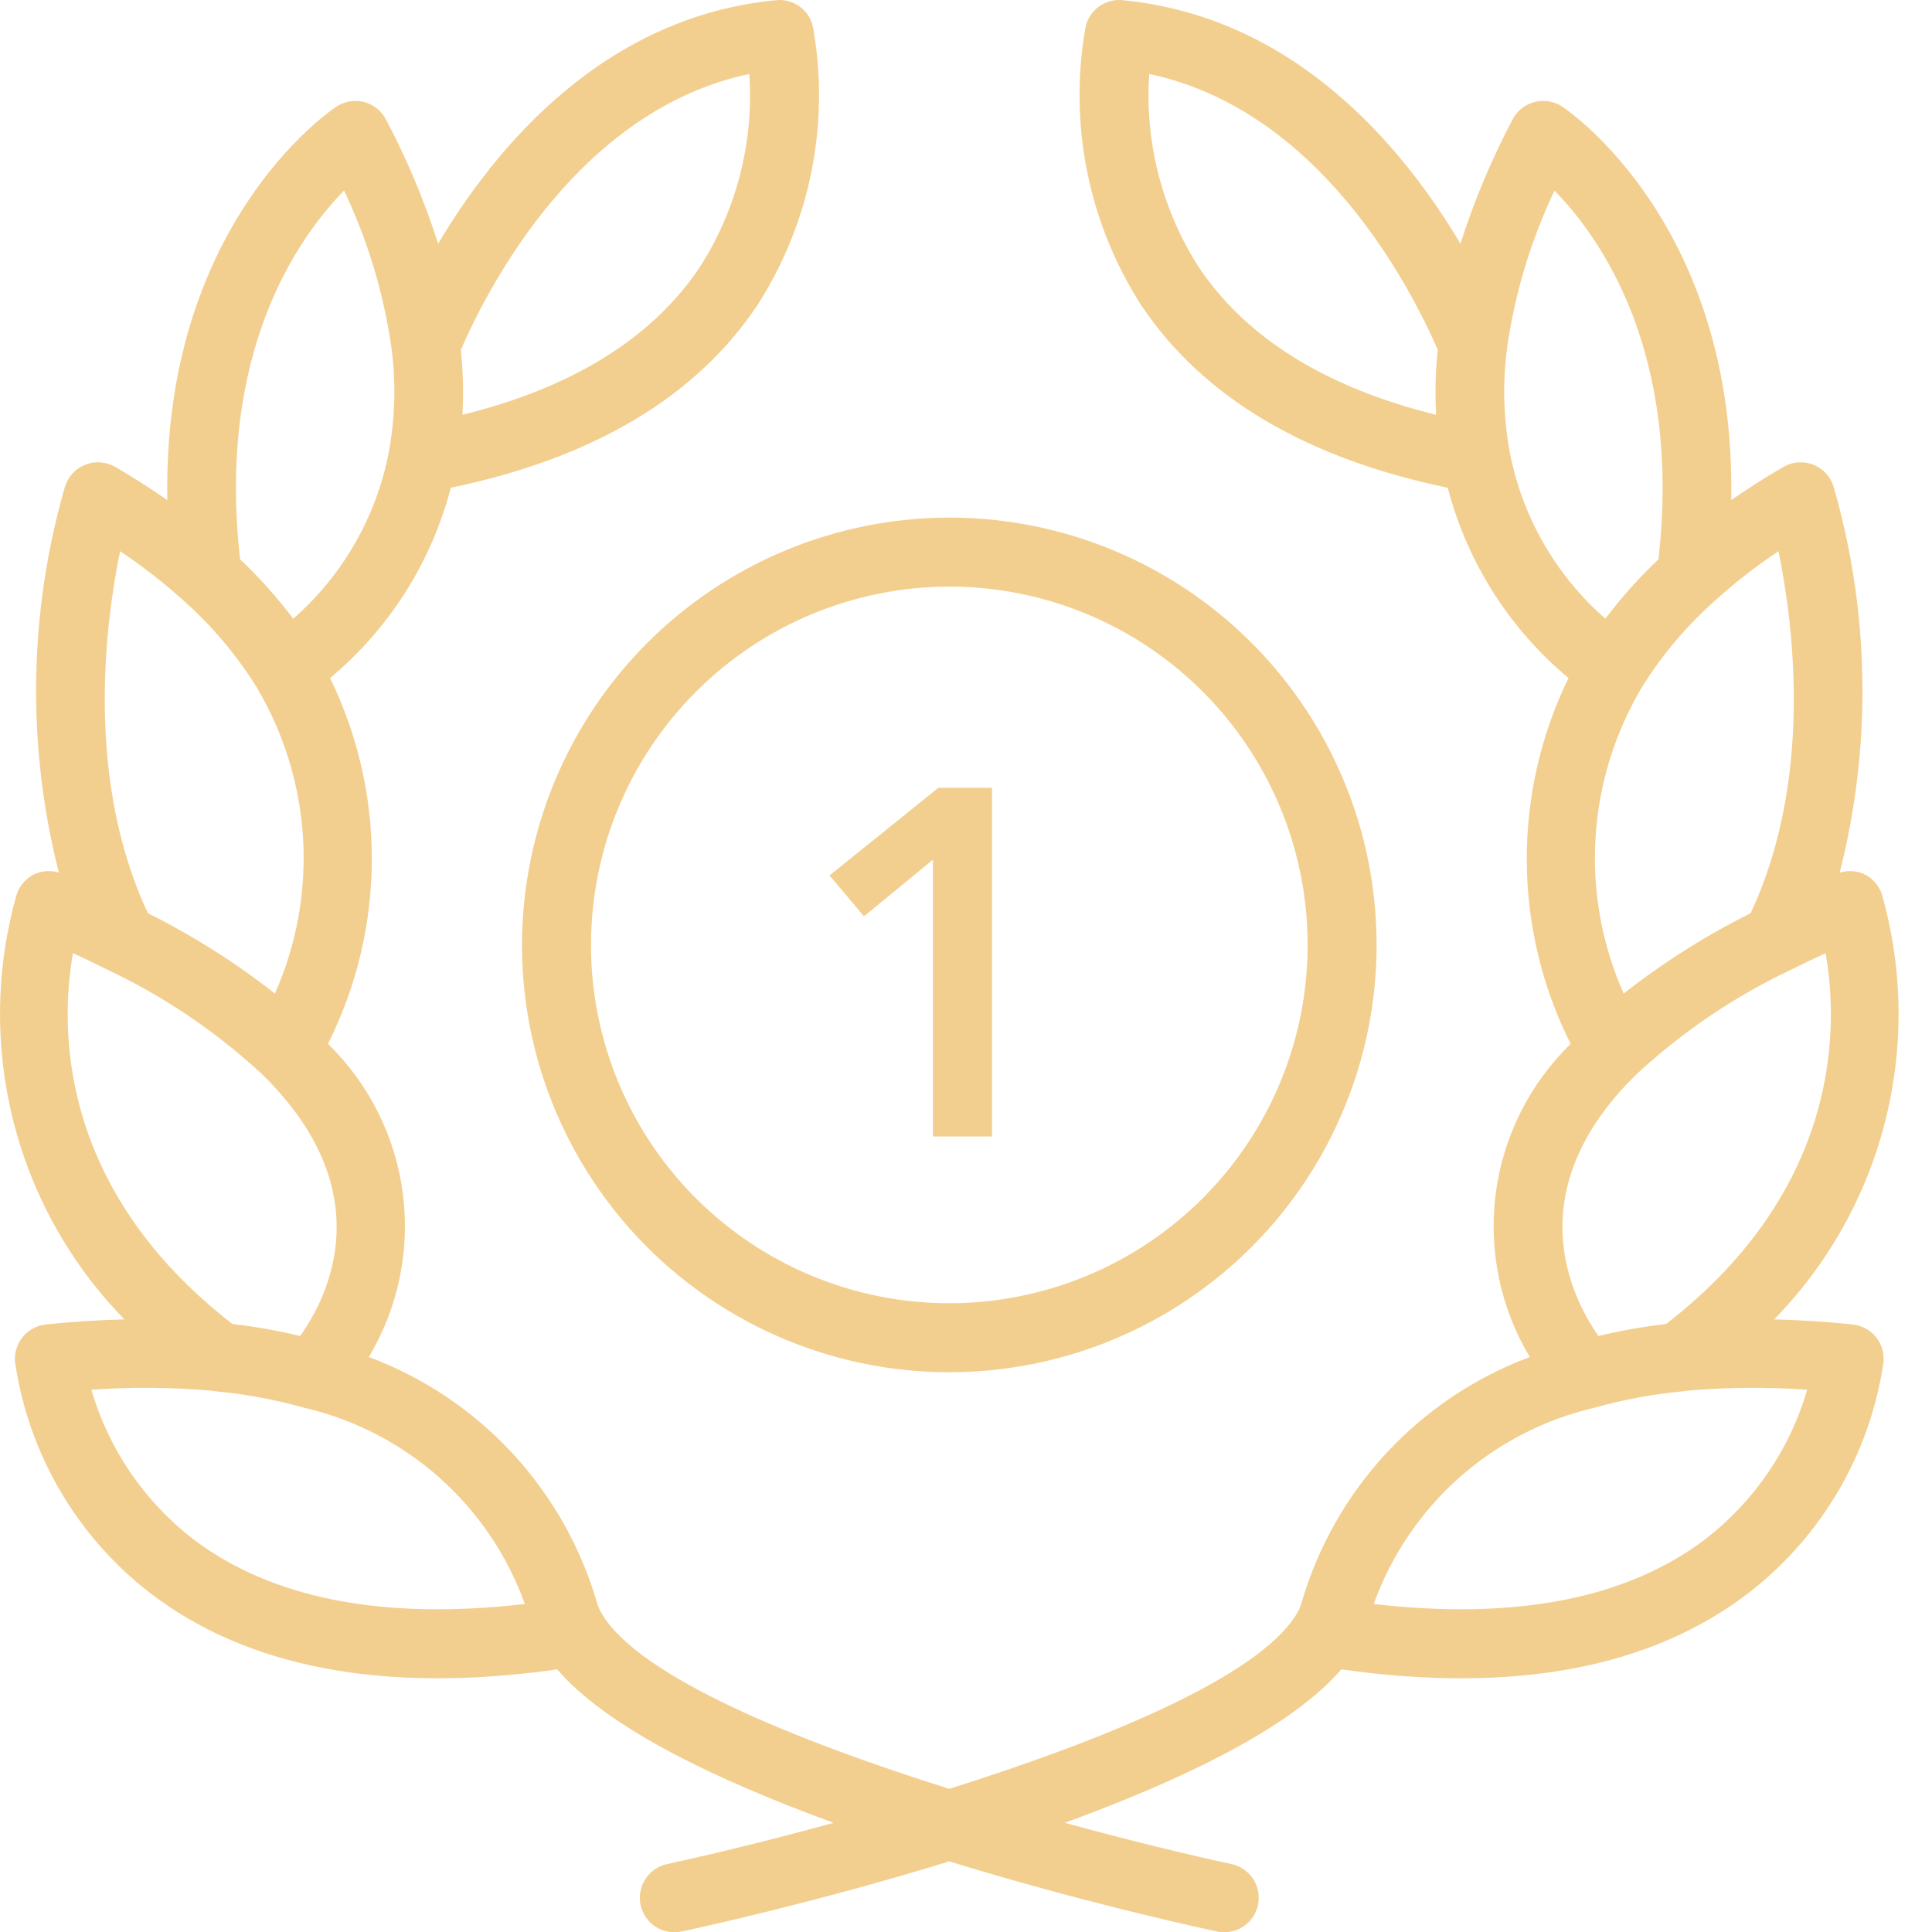
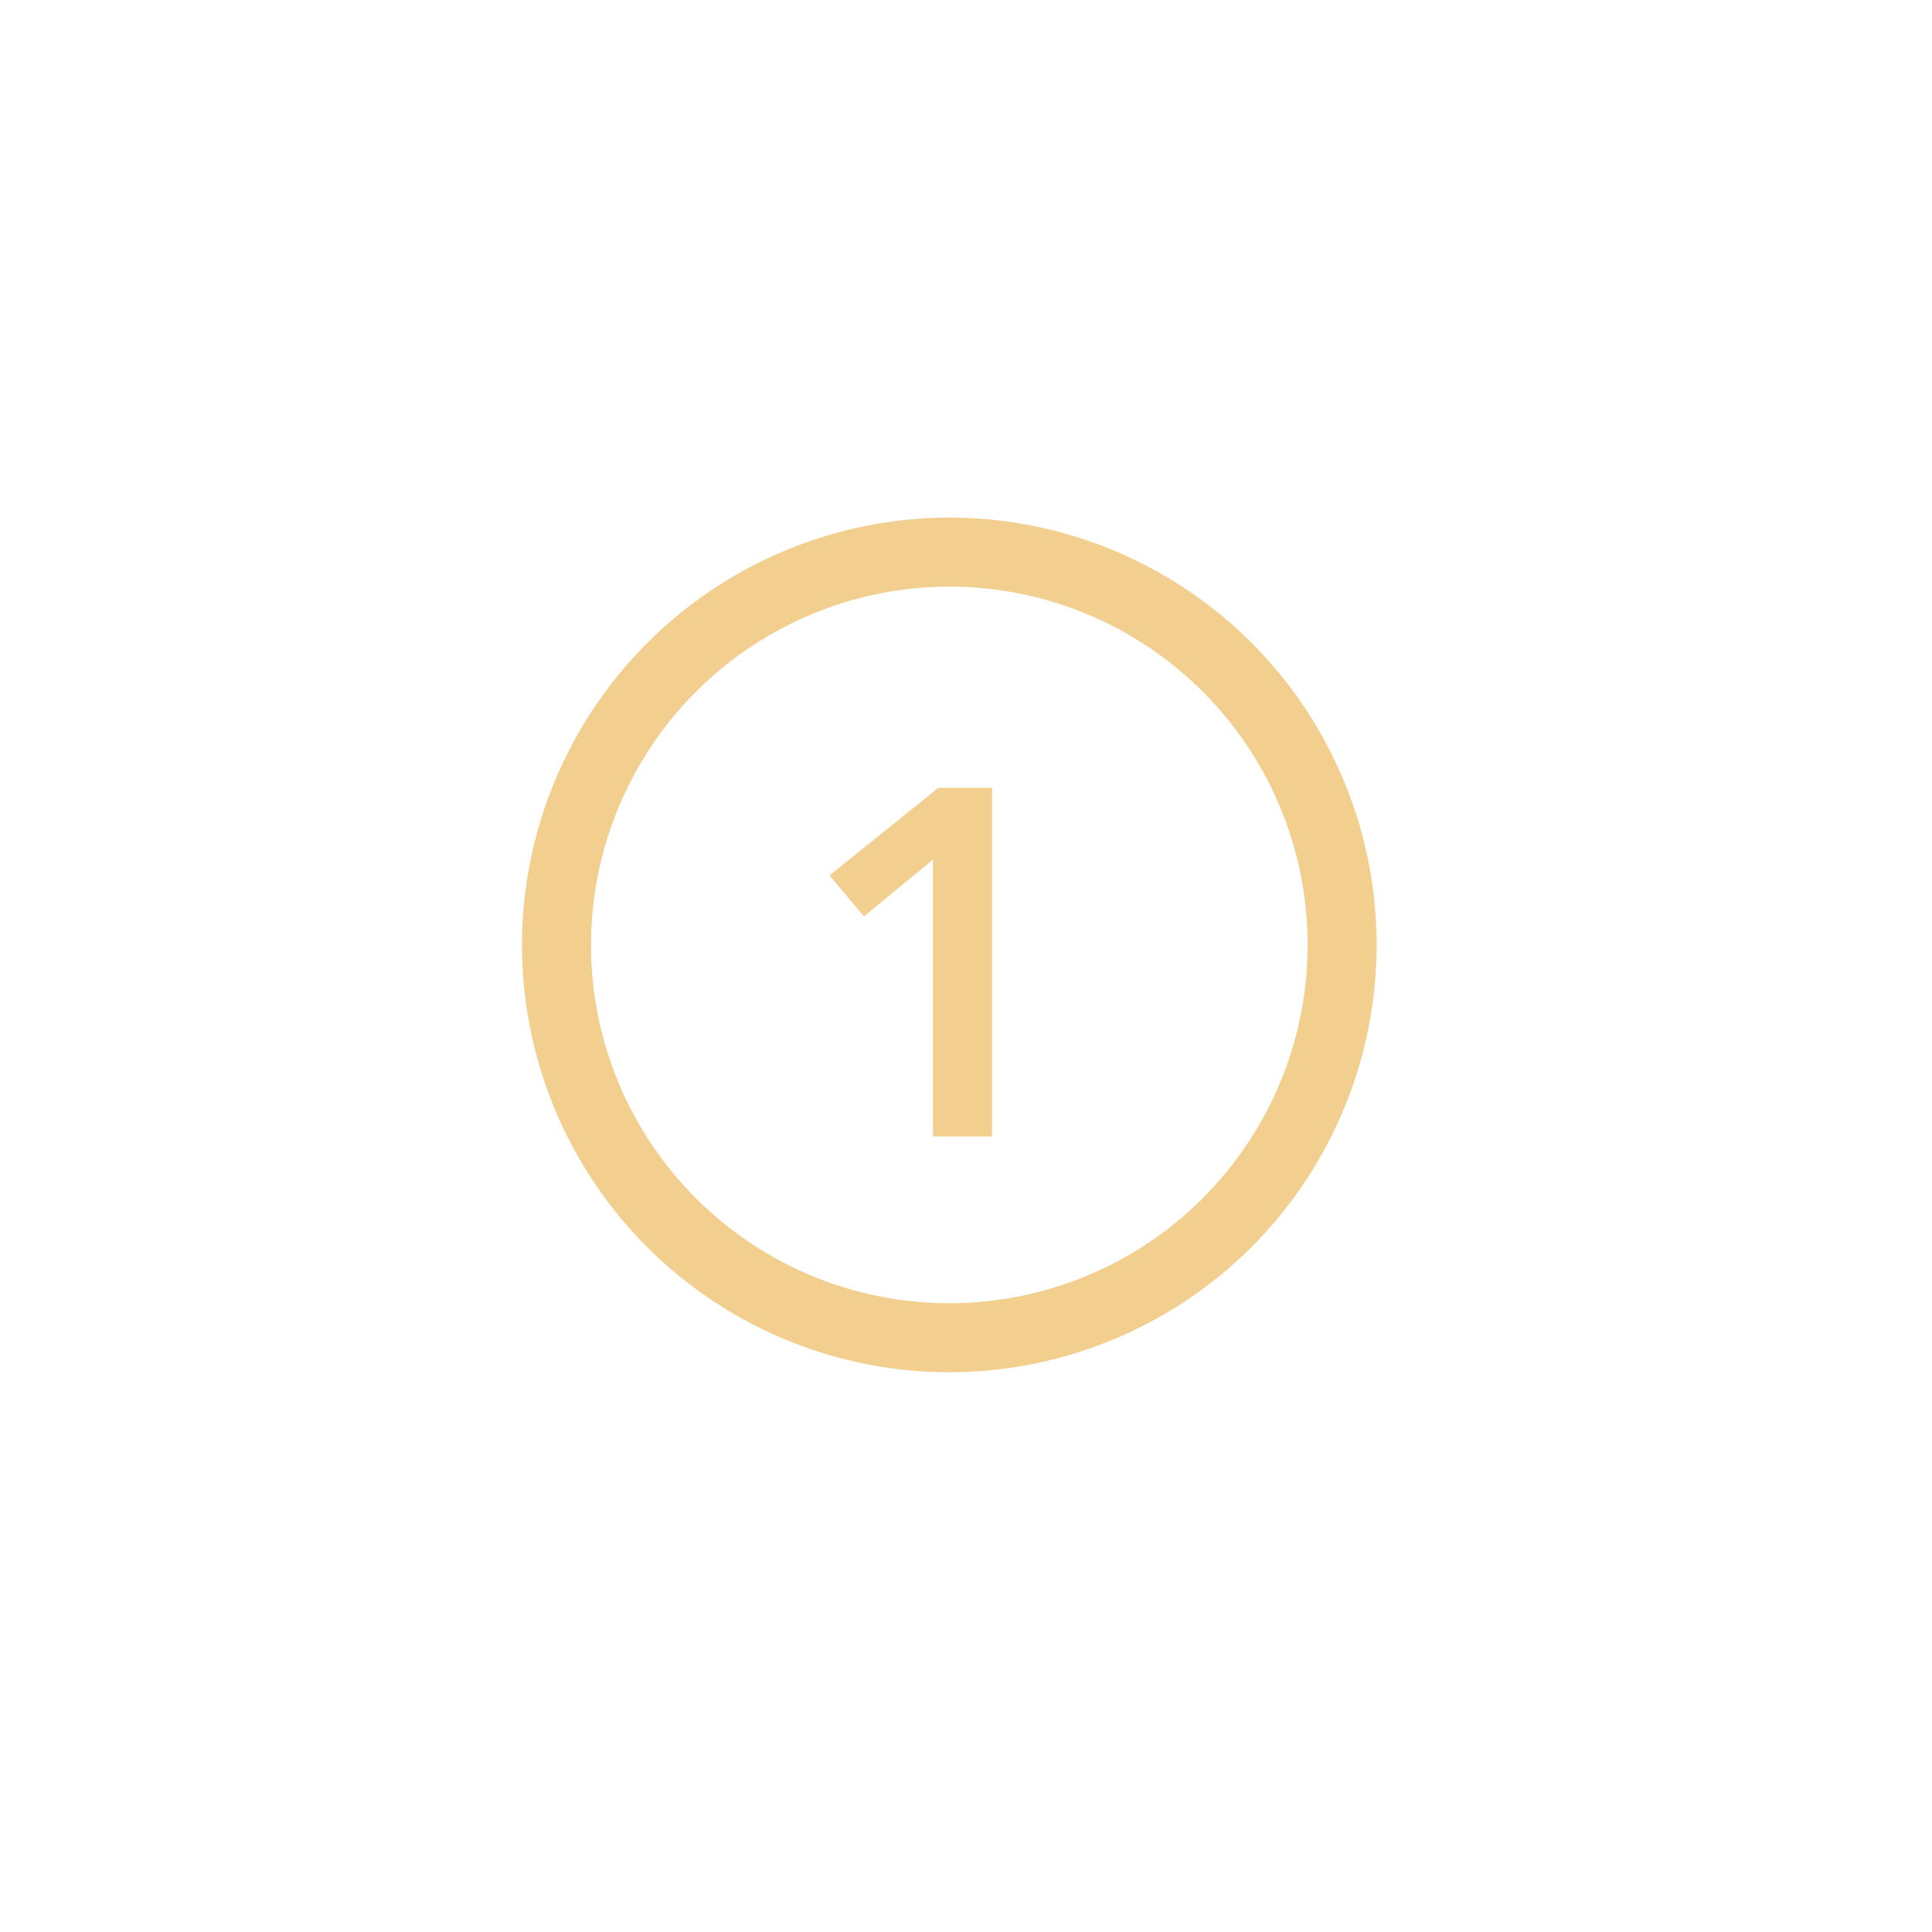
<svg xmlns="http://www.w3.org/2000/svg" width="51" height="51" viewBox="0 0 51 51" fill="none">
-   <path d="M49.671 23.588C49.629 23.472 49.564 23.366 49.48 23.276C49.396 23.185 49.295 23.113 49.182 23.063C48.985 22.982 48.766 22.972 48.563 23.036C49.418 19.683 49.361 16.163 48.4 12.839C48.359 12.709 48.289 12.59 48.196 12.491C48.103 12.391 47.988 12.314 47.861 12.264C47.734 12.215 47.597 12.195 47.462 12.206C47.325 12.216 47.194 12.257 47.076 12.325C46.591 12.605 46.136 12.9 45.7 13.202C45.834 5.965 41.443 2.95 41.239 2.815C41.133 2.744 41.013 2.697 40.887 2.676C40.762 2.655 40.633 2.66 40.51 2.692C40.386 2.724 40.271 2.781 40.171 2.86C40.072 2.939 39.989 3.038 39.93 3.151C39.374 4.202 38.913 5.3 38.552 6.433C37.028 3.87 34.171 0.438 29.631 0.005C29.409 -0.017 29.187 0.043 29.007 0.174C28.827 0.306 28.702 0.498 28.655 0.716C28.203 3.263 28.729 5.886 30.128 8.061C31.751 10.489 34.479 12.101 38.216 12.875C38.73 14.841 39.844 16.598 41.405 17.899C40.67 19.404 40.293 21.059 40.303 22.734C40.312 24.409 40.709 26.059 41.461 27.555C40.377 28.611 39.68 30.001 39.484 31.501C39.289 33.001 39.605 34.524 40.382 35.822C38.94 36.36 37.644 37.228 36.597 38.357C35.551 39.485 34.783 40.843 34.354 42.321C34.324 42.42 34.282 42.514 34.228 42.603L34.213 42.627C33.189 44.285 29.095 45.949 25.058 47.221C21.019 45.949 16.924 44.286 15.906 42.631C15.901 42.622 15.896 42.614 15.891 42.605C15.836 42.514 15.792 42.416 15.761 42.314C15.332 40.837 14.564 39.481 13.518 38.353C12.472 37.226 11.177 36.359 9.736 35.822C10.513 34.524 10.829 33.001 10.633 31.501C10.438 30.001 9.741 28.61 8.657 27.555C9.409 26.058 9.805 24.408 9.815 22.733C9.825 21.059 9.448 19.404 8.713 17.899C10.274 16.598 11.388 14.841 11.901 12.875C15.639 12.101 18.367 10.489 19.99 8.061C21.389 5.886 21.915 3.263 21.462 0.716C21.416 0.498 21.291 0.305 21.111 0.174C20.931 0.042 20.709 -0.018 20.487 0.005C15.946 0.438 13.089 3.87 11.565 6.433C11.204 5.3 10.743 4.202 10.187 3.151C10.128 3.038 10.046 2.939 9.946 2.86C9.846 2.781 9.731 2.724 9.608 2.692C9.484 2.661 9.356 2.656 9.23 2.677C9.105 2.698 8.985 2.745 8.879 2.815C8.674 2.95 4.283 5.965 4.417 13.202C3.981 12.899 3.526 12.605 3.042 12.325C2.924 12.257 2.792 12.216 2.656 12.206C2.52 12.195 2.383 12.215 2.256 12.265C2.129 12.314 2.015 12.391 1.921 12.491C1.828 12.59 1.758 12.709 1.717 12.839C0.756 16.163 0.7 19.683 1.554 23.036C1.351 22.972 1.132 22.982 0.935 23.063C0.823 23.113 0.721 23.185 0.637 23.276C0.553 23.366 0.488 23.472 0.447 23.588C-0.114 25.545 -0.147 27.616 0.351 29.59C0.849 31.565 1.861 33.372 3.284 34.828C2.609 34.846 1.918 34.887 1.206 34.964C0.968 34.989 0.749 35.108 0.598 35.294C0.446 35.48 0.374 35.718 0.397 35.956C0.748 38.364 2.017 40.542 3.939 42.034C6.522 44.029 10.145 44.713 14.71 44.068C16.031 45.614 18.934 46.998 22.006 48.118C20.257 48.598 18.689 48.974 17.61 49.206C17.39 49.254 17.195 49.38 17.063 49.563C16.931 49.745 16.872 49.969 16.895 50.193C16.919 50.416 17.024 50.623 17.191 50.774C17.358 50.924 17.575 51.007 17.8 51.008C17.865 51.008 17.929 51.001 17.992 50.987C18.674 50.841 21.681 50.175 25.058 49.136C28.435 50.175 31.444 50.841 32.125 50.987C32.188 51.001 32.253 51.008 32.318 51.008C32.542 51.007 32.759 50.924 32.926 50.774C33.093 50.623 33.199 50.416 33.222 50.193C33.246 49.969 33.186 49.745 33.054 49.563C32.922 49.38 32.728 49.254 32.508 49.206C31.428 48.974 29.859 48.598 28.109 48.117C31.179 46.998 34.081 45.614 35.406 44.067C39.973 44.715 43.596 44.029 46.179 42.034C48.1 40.542 49.369 38.364 49.721 35.956C49.743 35.718 49.671 35.48 49.52 35.294C49.368 35.108 49.15 34.989 48.912 34.964C48.199 34.887 47.508 34.846 46.834 34.828C48.257 33.371 49.269 31.564 49.767 29.59C50.265 27.616 50.232 25.545 49.671 23.588ZM37.909 10.949C35.013 10.235 32.911 8.934 31.655 7.069C30.677 5.55 30.215 3.755 30.337 1.953C34.8 2.897 37.194 7.492 37.952 9.233C37.893 9.803 37.879 10.377 37.909 10.949ZM19.779 1.953C19.903 3.755 19.441 5.55 18.462 7.069C17.206 8.934 15.104 10.235 12.208 10.949C12.238 10.377 12.224 9.803 12.166 9.233C12.923 7.493 15.317 2.897 19.779 1.953ZM9.082 5.031C9.704 6.338 10.125 7.731 10.331 9.163L10.335 9.198C10.455 10.109 10.43 11.034 10.263 11.937C9.935 13.642 9.047 15.189 7.74 16.332C7.317 15.771 6.848 15.247 6.338 14.765C5.722 9.317 7.853 6.287 9.082 5.031ZM3.17 14.551C3.764 14.946 4.327 15.385 4.856 15.864C5.6 16.526 6.245 17.291 6.771 18.136C7.494 19.348 7.915 20.715 8 22.122C8.084 23.53 7.829 24.938 7.257 26.227C6.214 25.409 5.091 24.699 3.905 24.106C2.255 20.592 2.768 16.509 3.17 14.551ZM1.926 25.162C2.22 25.296 2.511 25.435 2.799 25.58C4.305 26.287 5.692 27.222 6.912 28.352C10.082 31.444 8.66 34.231 7.924 35.267C7.335 35.125 6.738 35.019 6.136 34.95C1.485 31.348 1.592 27.046 1.926 25.162ZM5.077 40.612C3.797 39.616 2.865 38.242 2.412 36.686C3.468 36.61 4.529 36.618 5.584 36.712C5.615 36.719 5.646 36.723 5.677 36.726C6.474 36.799 7.262 36.945 8.032 37.162C9.358 37.47 10.586 38.105 11.603 39.01C12.62 39.915 13.394 41.06 13.855 42.341C10.094 42.776 7.147 42.196 5.077 40.612ZM45.266 15.861C45.793 15.383 46.355 14.945 46.947 14.551C47.35 16.509 47.862 20.592 46.212 24.106C45.027 24.698 43.904 25.409 42.86 26.227C42.288 24.938 42.033 23.53 42.118 22.122C42.203 20.714 42.624 19.347 43.347 18.135C43.874 17.289 44.52 16.523 45.266 15.861ZM39.853 11.93C39.687 11.029 39.663 10.107 39.783 9.198L39.786 9.166C39.992 7.733 40.413 6.339 41.035 5.031C42.266 6.289 44.395 9.32 43.779 14.765C43.269 15.247 42.8 15.771 42.378 16.332C41.069 15.187 40.181 13.638 39.853 11.93ZM47.705 36.686C47.252 38.242 46.32 39.616 45.04 40.612C42.971 42.196 40.023 42.776 36.263 42.341C36.724 41.06 37.499 39.914 38.516 39.01C39.534 38.105 40.762 37.469 42.089 37.161C42.858 36.945 43.645 36.799 44.44 36.726C44.47 36.723 44.501 36.719 44.53 36.712C45.586 36.619 46.648 36.61 47.705 36.686ZM43.981 34.95C43.38 35.02 42.783 35.125 42.194 35.267C41.48 34.247 40.05 31.43 43.208 28.35C44.428 27.221 45.814 26.286 47.319 25.579C47.606 25.435 47.897 25.296 48.191 25.162C48.526 27.048 48.632 31.349 43.981 34.95Z" fill="#F3CF8F" />
  <path d="M13.779 24.943C13.779 27.174 14.44 29.355 15.68 31.21C16.919 33.065 18.681 34.511 20.742 35.365C22.803 36.219 25.071 36.442 27.259 36.007C29.448 35.572 31.458 34.498 33.035 32.92C34.613 31.342 35.687 29.332 36.122 27.144C36.558 24.956 36.334 22.688 35.481 20.627C34.627 18.566 33.181 16.804 31.326 15.564C29.471 14.325 27.29 13.663 25.059 13.663C22.069 13.667 19.201 14.856 17.087 16.971C14.972 19.085 13.782 21.952 13.779 24.943ZM25.059 15.485C26.93 15.485 28.759 16.04 30.314 17.079C31.869 18.118 33.082 19.596 33.798 21.324C34.514 23.052 34.701 24.954 34.336 26.789C33.971 28.624 33.07 30.309 31.747 31.632C30.424 32.955 28.739 33.855 26.904 34.22C25.069 34.585 23.167 34.398 21.439 33.682C19.711 32.966 18.234 31.753 17.194 30.198C16.155 28.642 15.6 26.814 15.601 24.943C15.603 22.435 16.601 20.031 18.374 18.258C20.147 16.485 22.551 15.488 25.059 15.485Z" fill="#F3CF8F" />
  <path d="M24.627 30V22.694L22.807 24.189L21.897 23.11L24.77 20.796H26.187V30H24.627Z" fill="#F3CF8F" />
</svg>